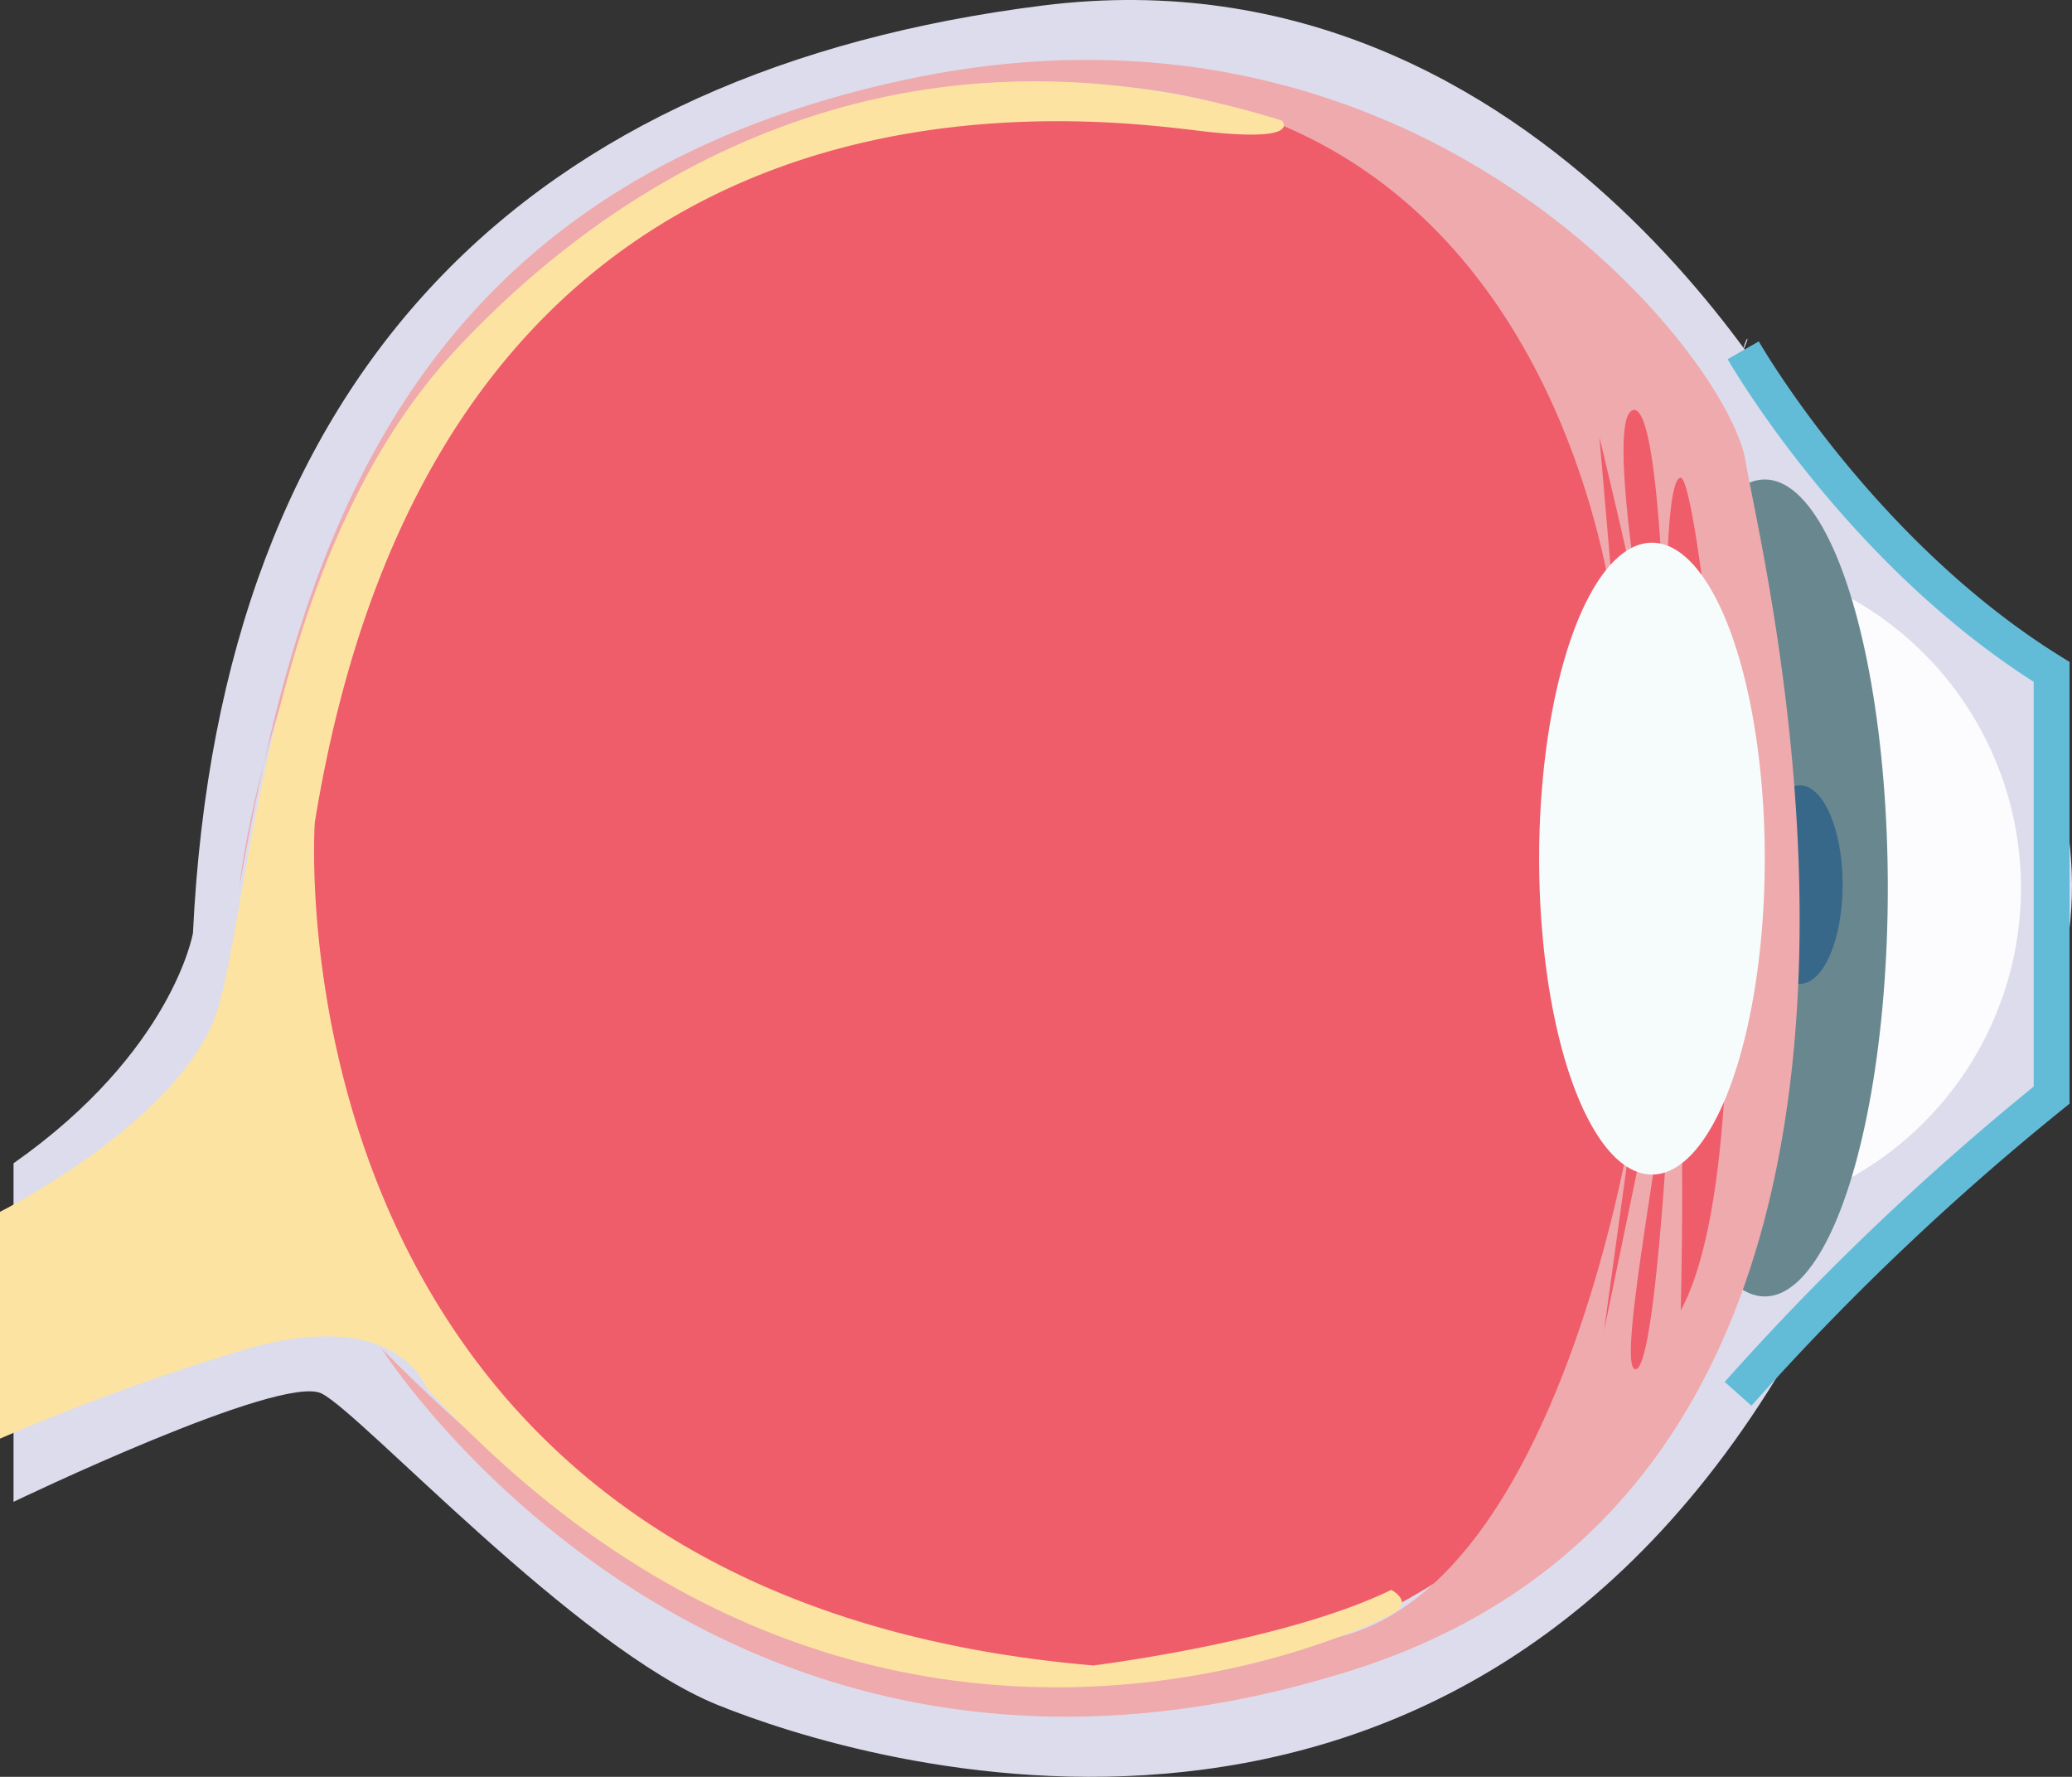
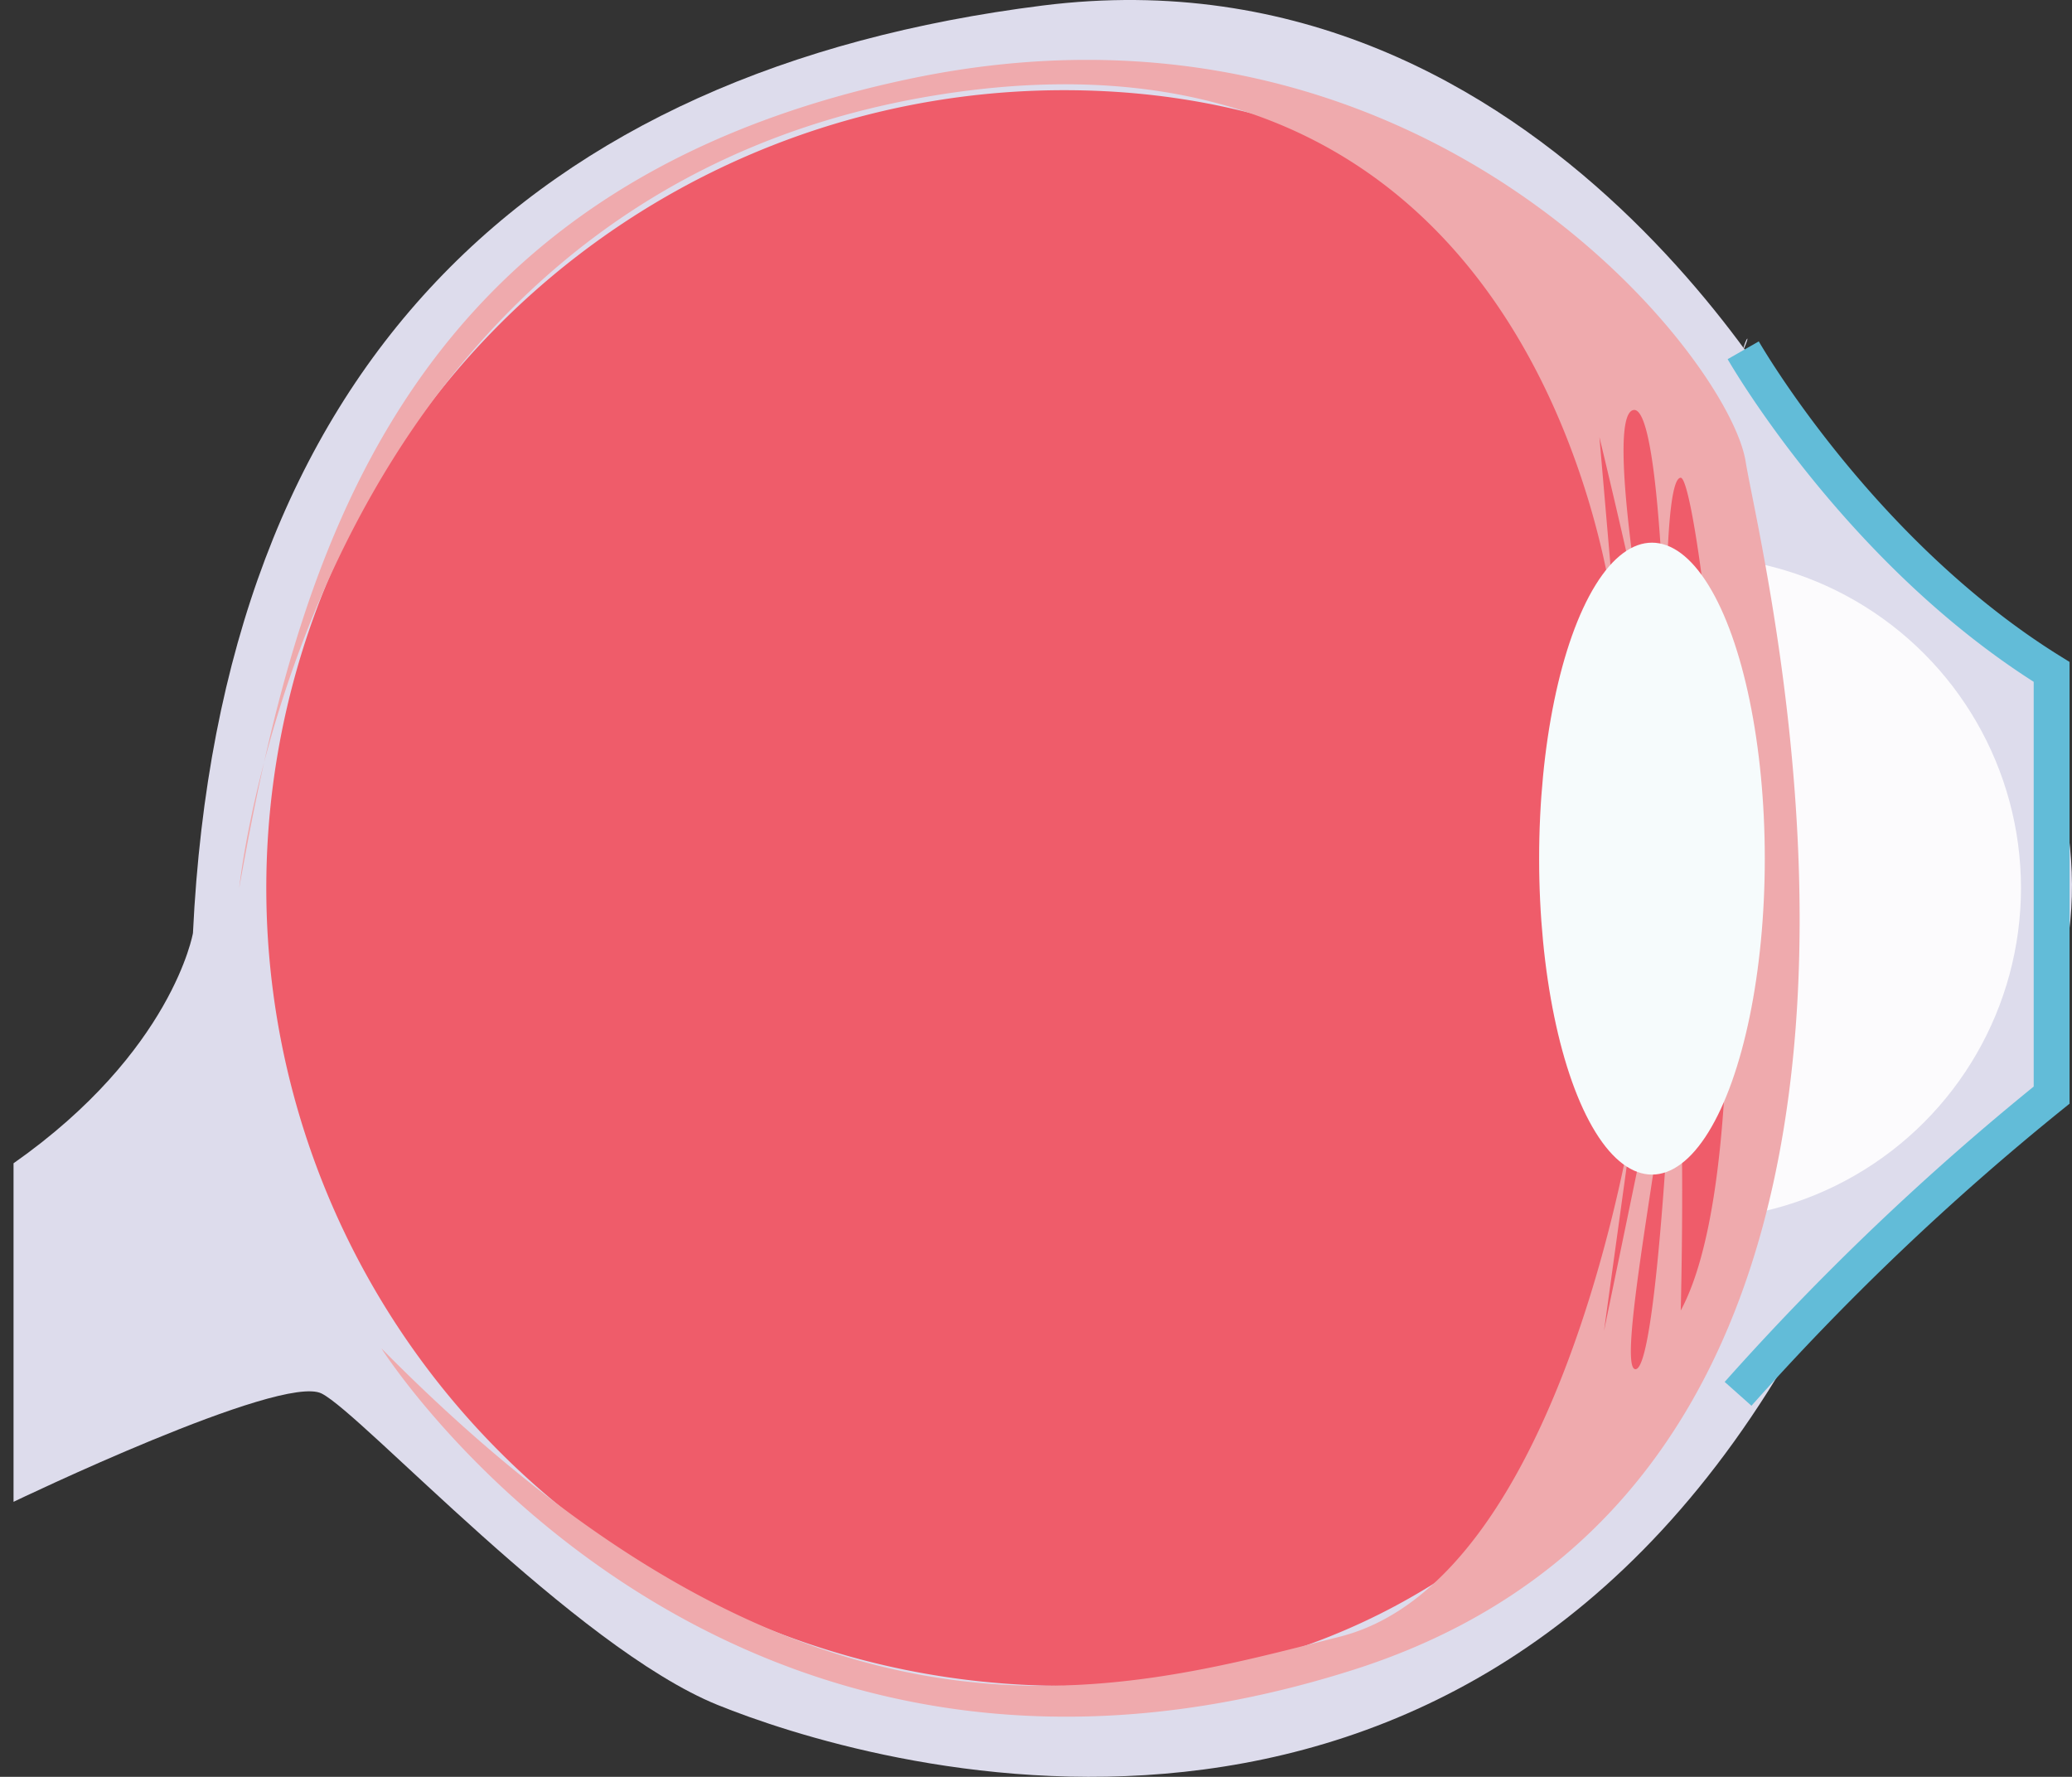
<svg xmlns="http://www.w3.org/2000/svg" width="129.665" height="111.19" viewBox="0 0 129.665 111.19">
  <rect x="0" y="0" width="129.665" height="111.19" fill="#333333" stroke="none" />
  <defs>
    <radialGradient id="a" cx="0.5" cy="0.5" r="0.151" gradientTransform="matrix(-3.321, 0, 0, 3.681, -175.296, 151.102)" gradientUnits="objectBoundingBox">
      <stop offset="0" stop-color="#cbeae4" />
      <stop offset="0.311" stop-color="#c8e7e1" />
      <stop offset="0.495" stop-color="#c0dfda" />
      <stop offset="0.646" stop-color="#b2d0ce" />
      <stop offset="0.779" stop-color="#9ebcbd" />
      <stop offset="0.899" stop-color="#84a3a7" />
      <stop offset="1" stop-color="#69878f" />
    </radialGradient>
    <radialGradient id="b" cx="0.5" cy="0.5" r="0.487" gradientTransform="matrix(-1.054, 0, 0, 1, -21.46, 0)" gradientUnits="objectBoundingBox">
      <stop offset="0" stop-color="#fba091" />
      <stop offset="0.223" stop-color="#fa9b8e" />
      <stop offset="0.486" stop-color="#f78c85" />
      <stop offset="0.767" stop-color="#f37578" />
      <stop offset="1" stop-color="#ef5c6a" />
    </radialGradient>
  </defs>
  <g transform="translate(64.833 55.595)">
    <g transform="translate(-64.833 -55.595)">
      <g transform="translate(99.93 13.778)">
-         <path d="M222.682,30.7s6.822,8.526,10.447,10.2l-2.18,2.263Z" transform="translate(-222.682 -30.702)" fill="#dddcec" />
        <g transform="translate(8.268 7.408)">
          <path d="M262.063,68.07V94.553s-11.639,10.58-13.538,12.6l-1.781-3.02L257.9,92.128l1.484-9.189-.741-7.774L253.9,66.636s-6.727-7.592-7.157-8c-7.378-7.058-2.6-13.671-3.985-10.689C242.549,48.394,253.922,64.909,262.063,68.07Z" transform="translate(-241.871 -47.209)" fill="#dddcec" />
          <path d="M241.106,180.679l1.116,2.594h.66L249.3,177.2l-2.825.593Z" transform="translate(-241.106 -118.864)" fill="#dddcec" />
        </g>
      </g>
      <path d="M1.888,93.981s16.736-8.05,19.278-6.779,15.888,15.889,24.786,19.49,46.394,15.253,67.79-23.091c0,0,17.583-12.711,16.947-29.023s-16.1-25.845-16.1-25.845S98.277-3.679,66.289.346,14.811,23.013,13.116,58.391c0,0-1.271,7.414-11.228,14.405Z" transform="translate(-1.041 0)" fill="#dddcec" />
      <circle cx="20.761" cy="20.761" r="20.761" transform="translate(84.95 34.806)" fill="#fcfbfd" />
-       <ellipse cx="7.697" cy="25.563" rx="7.697" ry="25.563" transform="translate(102.744 30.004)" fill="url(#a)" />
      <path d="M37.136,62.5a49.925,49.925,0,0,0,49.925,49.925c27.572,0,44.84-22.564,44.84-50.137s-17.268-49.713-44.84-49.713A49.925,49.925,0,0,0,37.136,62.5Z" transform="translate(-20.471 -6.931)" fill="url(#b)" />
-       <ellipse cx="2.683" cy="6.214" rx="2.683" ry="6.214" transform="translate(109.947 49.141)" fill="#376889" />
      <path d="M42.257,88.981s20.761,32.836,60.8,20.125S128.69,40.045,127.63,33.478,107.505,2.761,75.305,9.539,36.961,40.045,33.36,60.17c0,0,4.413-43.251,43.6-49.607s42.581,33.683,42.581,33.683l-1.06-12.287s3.39,13.982,3.39,15.889c0,0-3.178-17.159-1.271-17.583s2.119,19.489,2.119,19.489S122.3,34.5,123.57,34.5s5.932,41.1,0,52.114c0,0,.141-5.367.071-10.31a33.428,33.428,0,0,0-.565-6.849s-.918,20.761-2.33,20.831,2.683-19.137,2.33-23.232l-4.308,20.831,1.977-14.335s-4.308,29.87-18.5,33.472S69.2,116.274,42.257,88.981Z" transform="translate(-18.39 -4.604)" fill="#efaaad" />
-       <path d="M80.219,13.8s1.341,1.341-4.59.706S27.963,6.882,19.7,57.724c0,0-3.39,48.3,48.724,52.749,0,0,12-1.483,18.642-4.731,0,0,1.342.706.212,1.413S54.656,123.608,26.692,93.1c0,0-1.907-5.508-12.287-2.118A140.345,140.345,0,0,0,0,96.28V82.086S11.616,76.261,13.664,69.27,16.7,40.812,28.564,28.1,58.222,6.917,80.219,13.8Z" transform="translate(0 -6.253)" fill="#fde3a2" />
      <ellipse cx="7.061" cy="19.772" rx="7.061" ry="19.772" transform="translate(96.318 33.959)" fill="#f6fbfc" />
      <path d="M242.378,114.148A164.9,164.9,0,0,1,262,95.455V68.972c-12.076-7.476-19.3-20.127-19.3-20.127" transform="translate(-133.61 -26.925)" fill="none" stroke="#62bcd8" stroke-miterlimit="10" stroke-width="2.244" />
    </g>
  </g>
</svg>